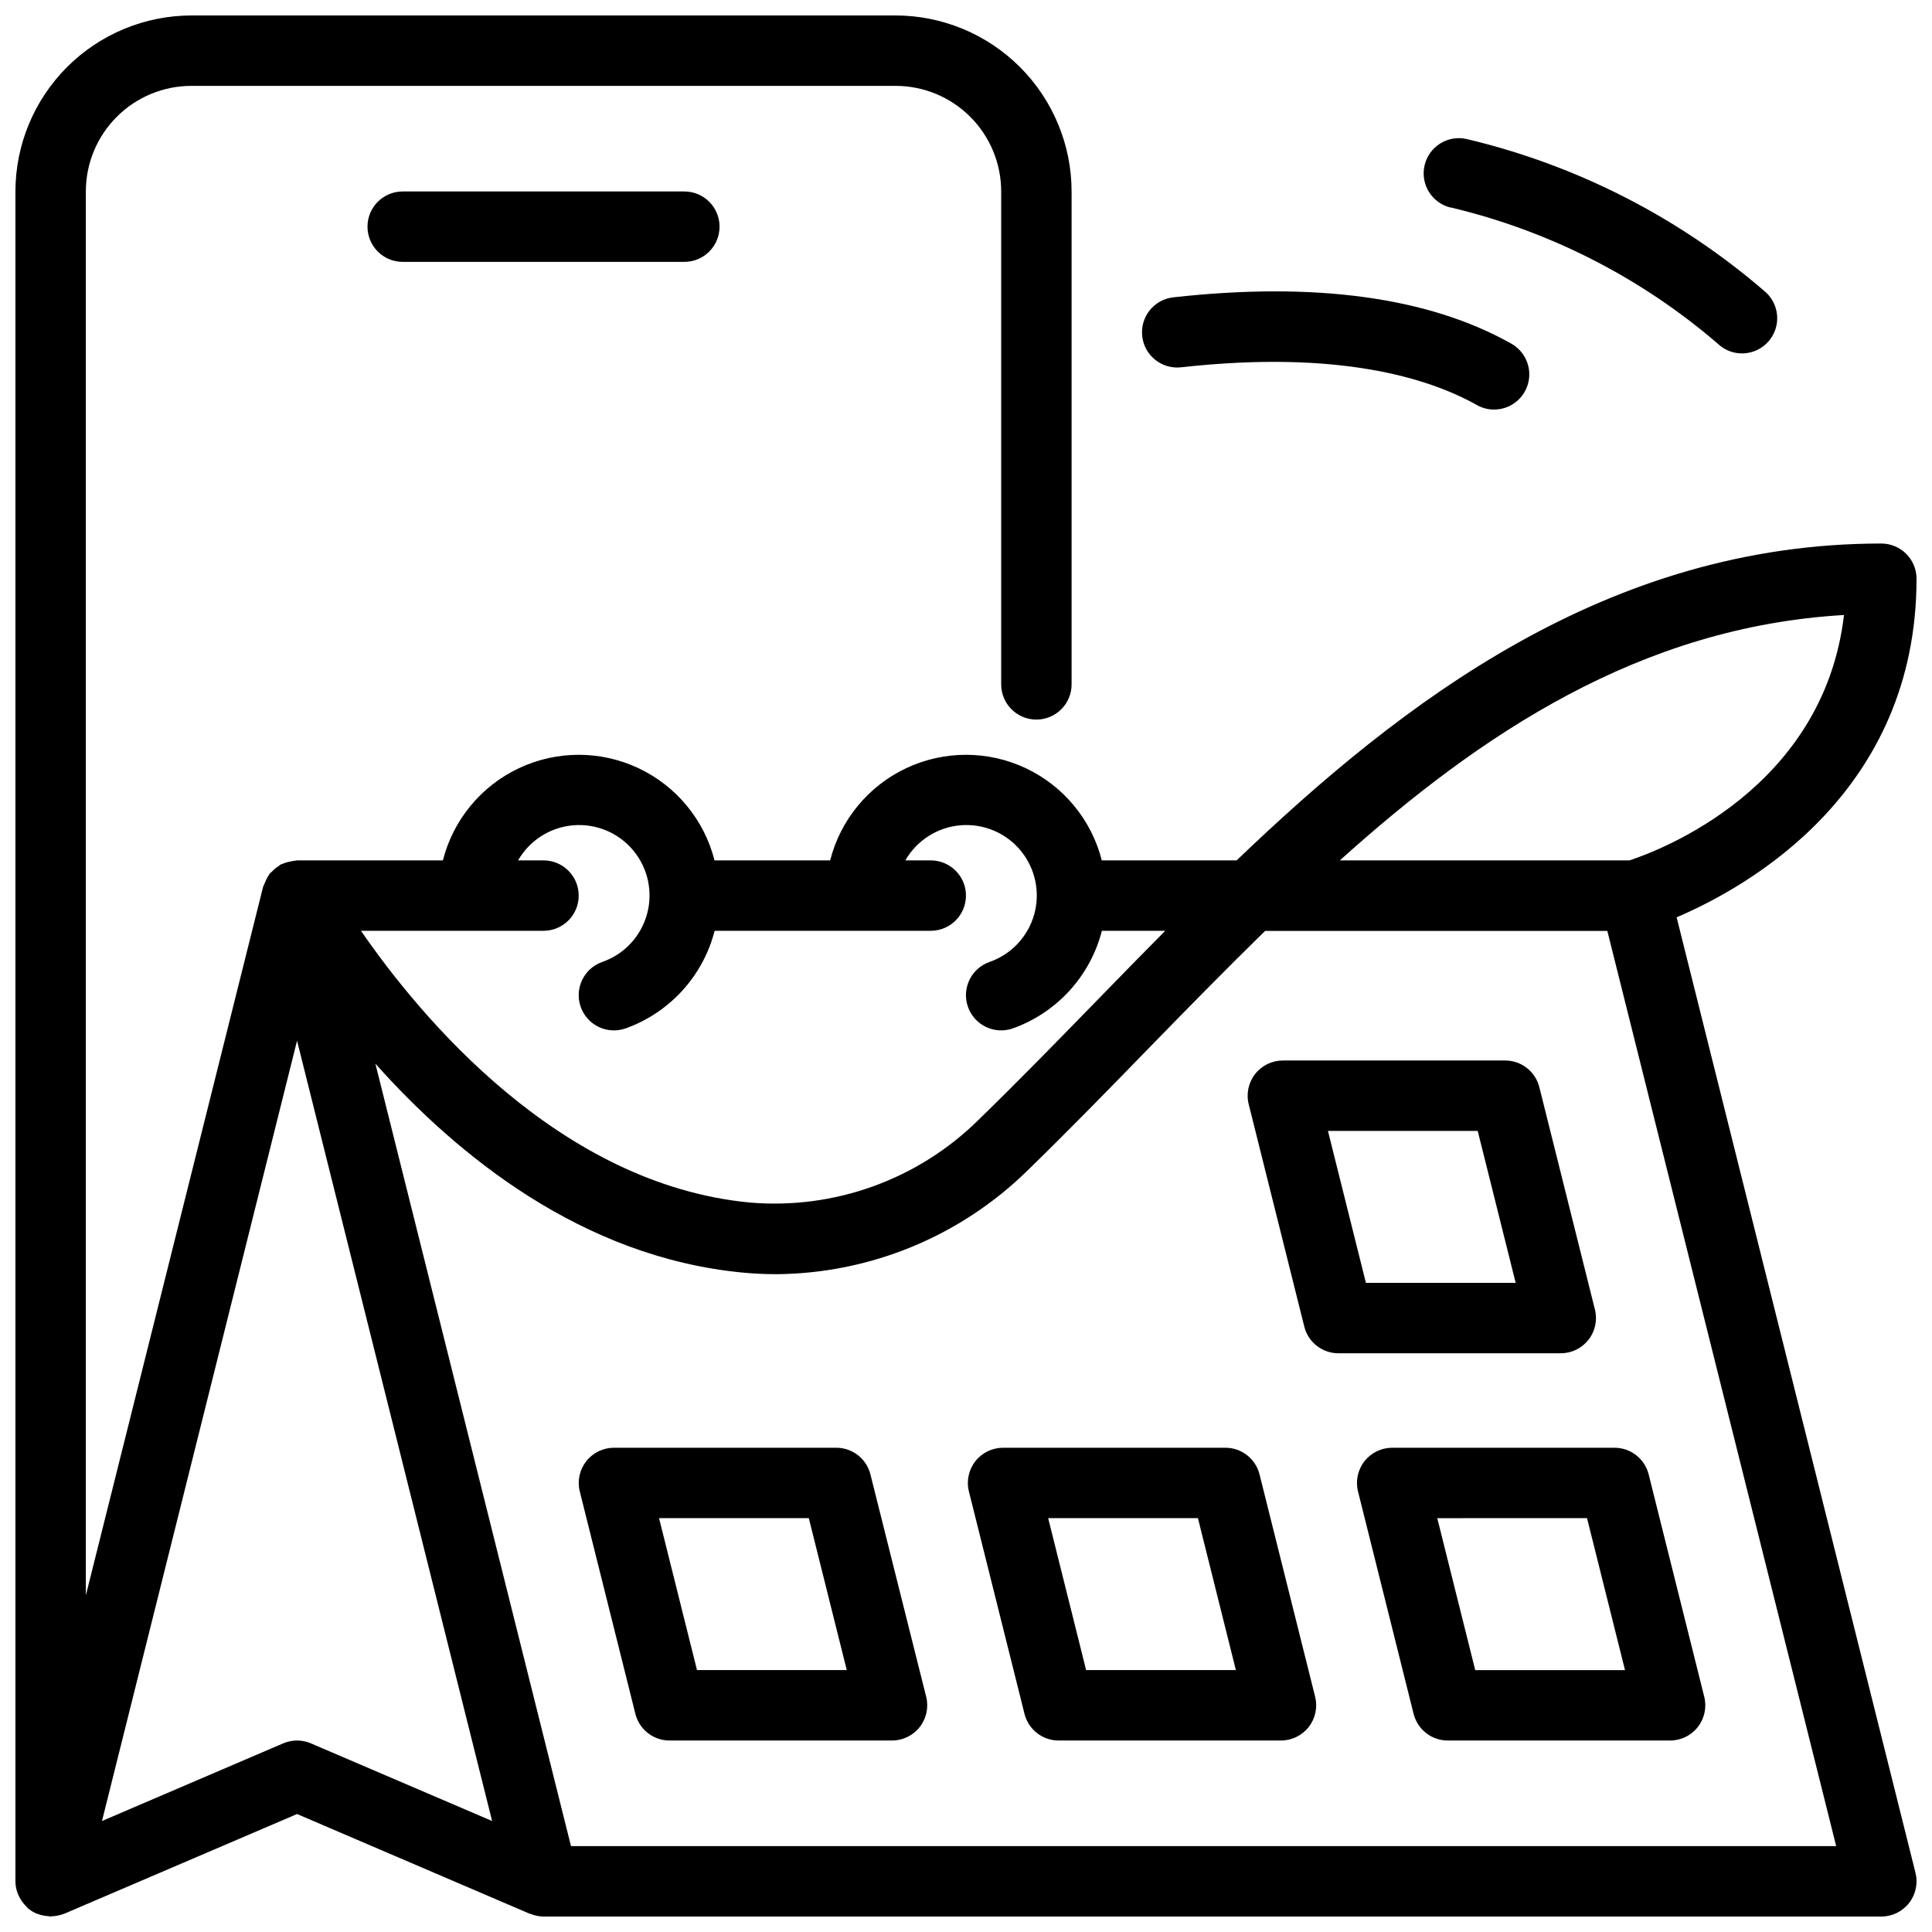
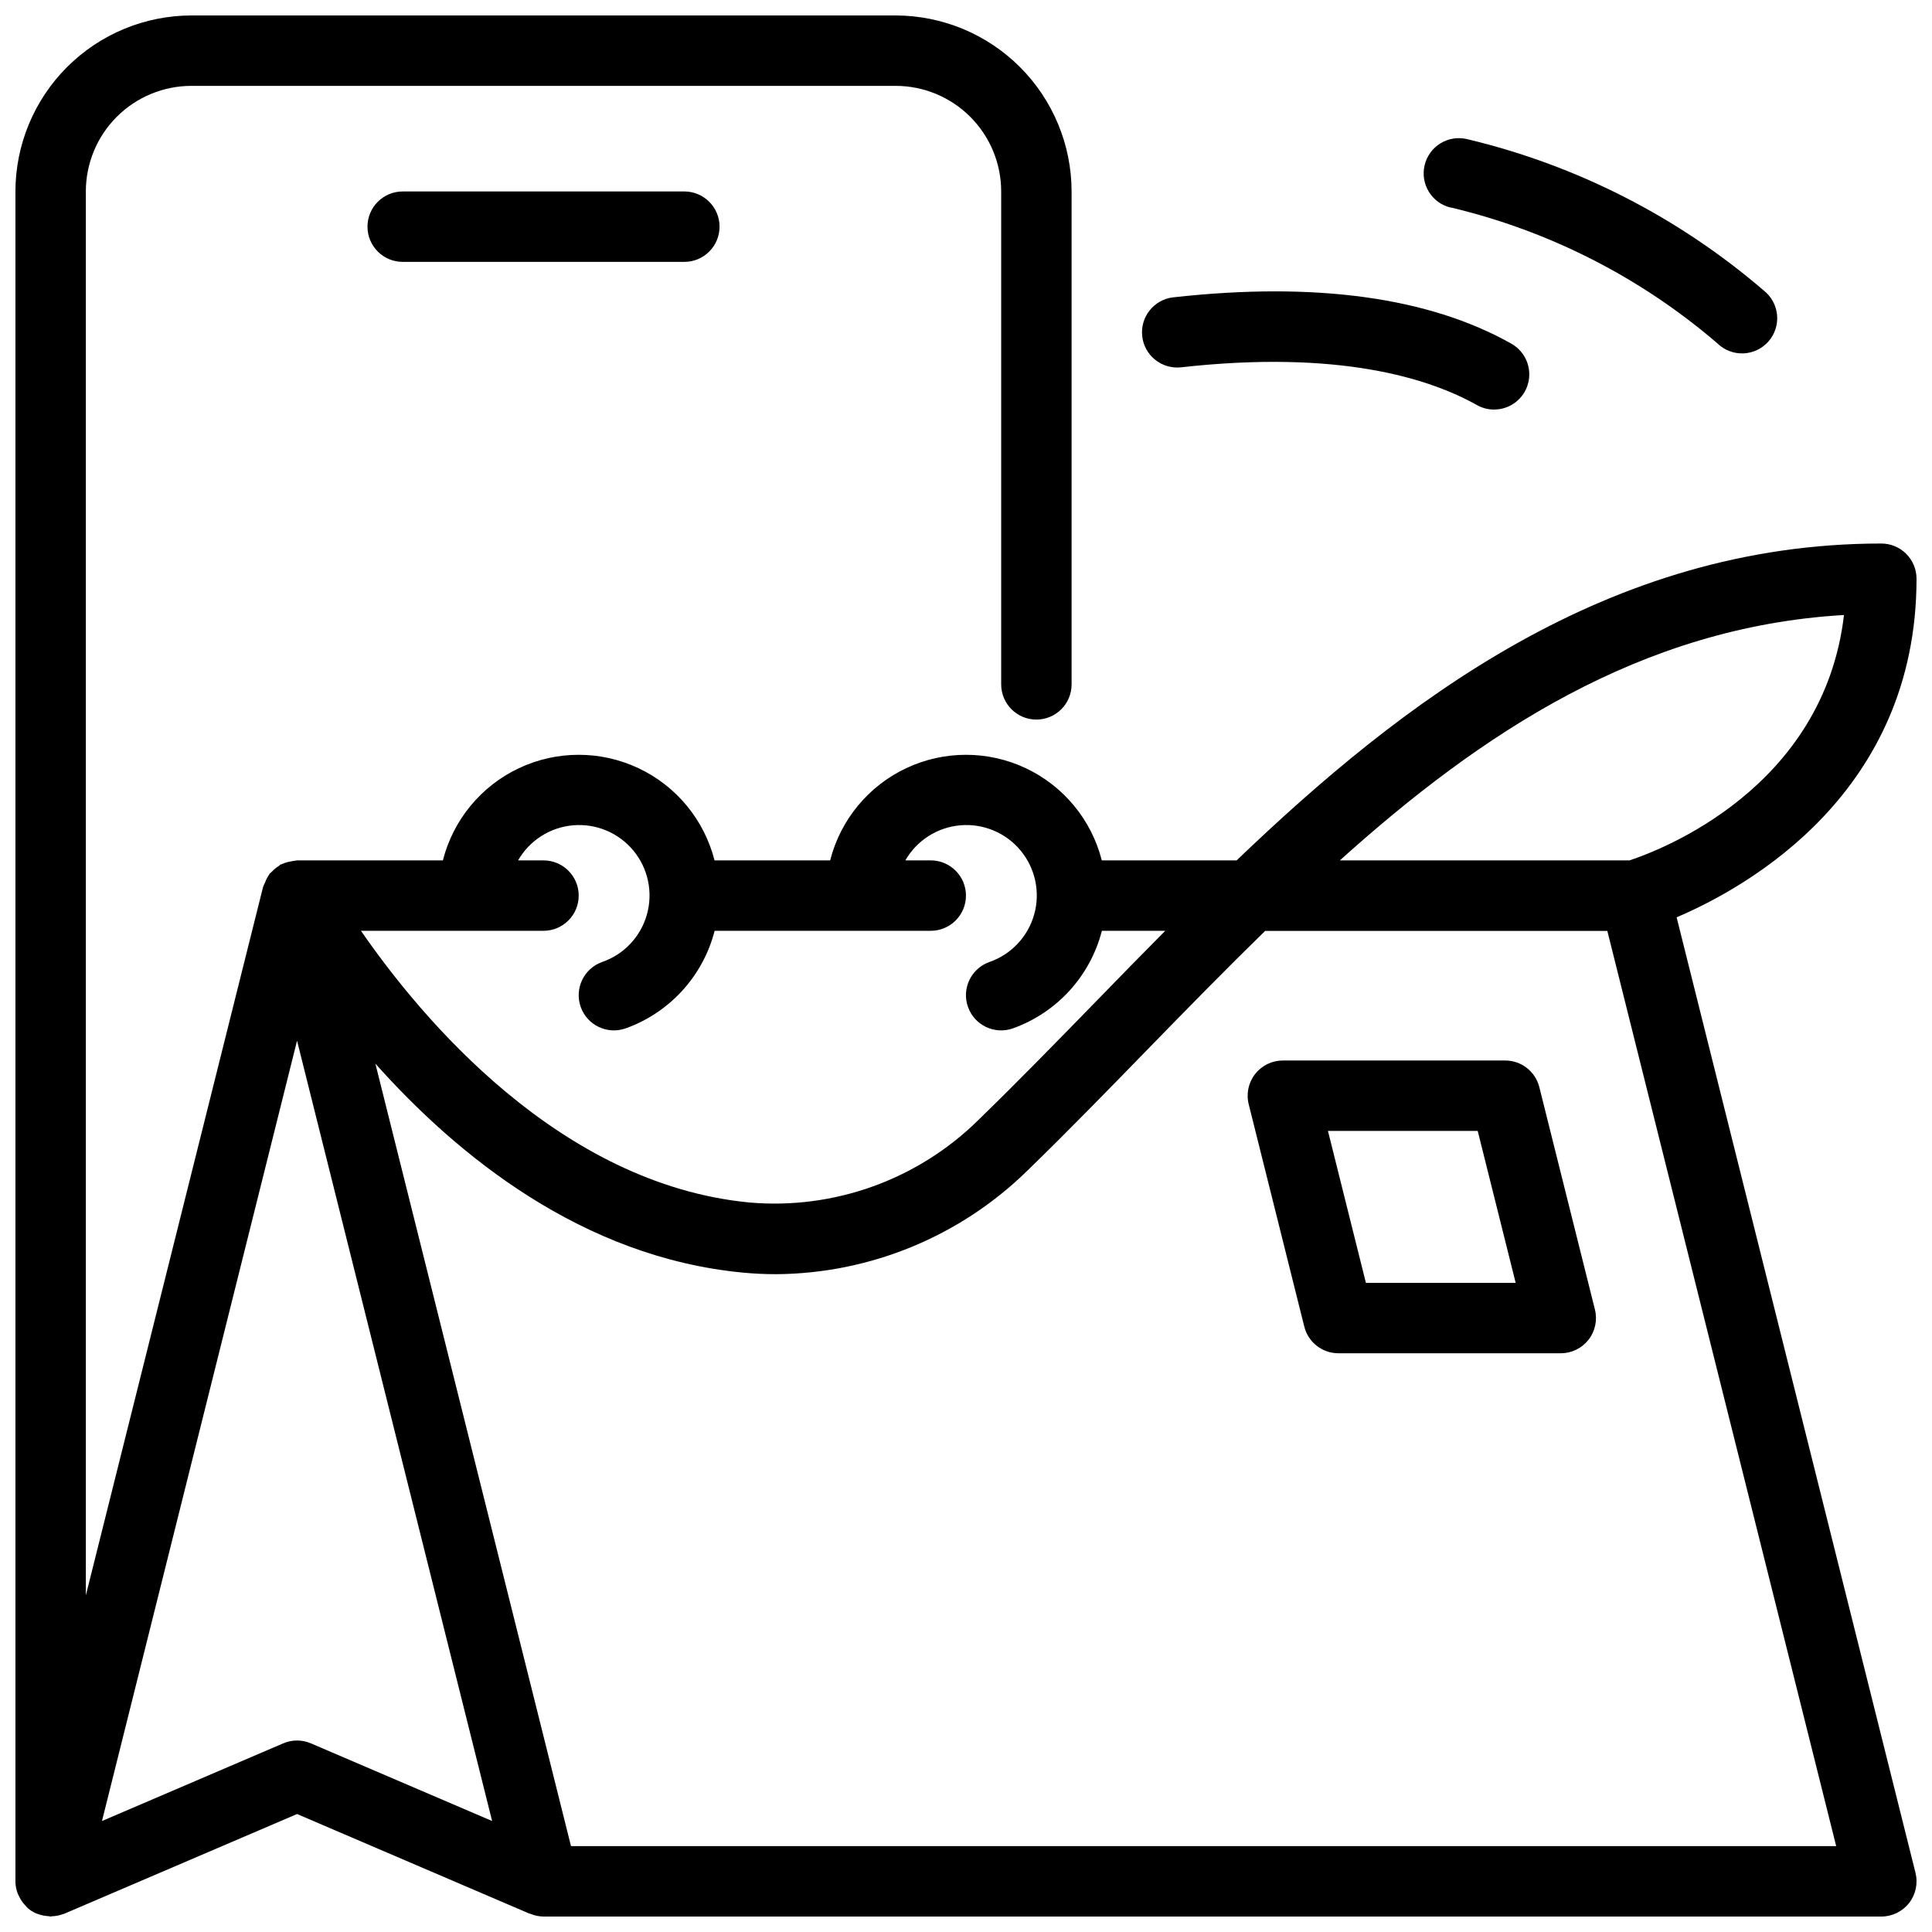
<svg xmlns="http://www.w3.org/2000/svg" width="800px" height="800px" version="1.1" viewBox="144 144 512 512">
  <defs>
    <clipPath id="a">
      <path d="m148.09 148.09h503.81v503.81h-503.81z" />
    </clipPath>
  </defs>
  <g clip-path="url(#a)">
    <path d="m642.57 288.04c-72.547 0-127.02 41.984-170.85 83.969h-35.734c-2.734-10.742-10.125-19.707-20.156-24.434-10.027-4.727-21.645-4.727-31.676 0-10.027 4.727-17.422 13.691-20.156 24.434h-30.641c-2.734-10.742-10.125-19.707-20.156-24.434-10.027-4.727-21.645-4.727-31.676 0-10.027 4.727-17.422 13.691-20.156 24.434h-38.645c-0.176 0-0.336 0.074-0.504 0.082v0.004c-0.387 0.043-0.773 0.105-1.156 0.195-0.691 0.109-1.367 0.301-2.016 0.57-0.188 0.082-0.375 0.121-0.559 0.215-0.188 0.094-0.129 0-0.195 0.055-0.066 0.055-0.297 0.289-0.484 0.41-0.645 0.41-1.234 0.898-1.754 1.457-0.223 0.176-0.434 0.367-0.637 0.566-0.066 0.082-0.066 0.195-0.129 0.281-0.426 0.617-0.773 1.285-1.035 1.988-0.168 0.32-0.316 0.656-0.441 0.996 0 0.074-0.074 0.129-0.094 0.207l-46.973 187.76v-372.05c0-7.422 2.949-14.543 8.199-19.789 5.246-5.25 12.367-8.199 19.789-8.199h186.6c7.422 0 14.543 2.949 19.789 8.199 5.25 5.246 8.199 12.367 8.199 19.789v130.62c0 5.152 4.176 9.332 9.328 9.332 5.156 0 9.332-4.18 9.332-9.332v-130.62c-0.016-12.367-4.934-24.223-13.68-32.969-8.746-8.746-20.602-13.664-32.969-13.68h-186.6c-12.367 0.016-24.223 4.934-32.969 13.68-8.746 8.746-13.664 20.602-13.68 32.969v447.96c0.027 1.09 0.242 2.168 0.645 3.184 0.109 0.266 0.234 0.523 0.371 0.773 0.359 0.738 0.816 1.422 1.363 2.035 0.18 0.223 0.375 0.438 0.578 0.641 0.094 0.121 0.191 0.23 0.301 0.336 0.699 0.598 1.484 1.082 2.332 1.438 0.129 0.066 0.281 0.074 0.41 0.129v0.004c0.918 0.336 1.887 0.527 2.863 0.566 0.148 0 0.281 0.094 0.438 0.094 0.16 0 0.25-0.074 0.391-0.074h0.004c1.051-0.031 2.086-0.242 3.066-0.625 0.066 0 0.141 0 0.207-0.055l61.668-26.414 61.633 26.414c0.094 0 0.188 0 0.27 0.055h0.004c1.078 0.445 2.234 0.684 3.402 0.699h354.54c2.871 0 5.586-1.324 7.356-3.59 1.766-2.266 2.391-5.219 1.695-8.008l-63.301-253.21c19-8.105 63.578-33.129 63.578-89.723 0-2.477-0.98-4.848-2.731-6.598s-4.125-2.734-6.598-2.734zm-354.54 102.63c5.156 0 9.332-4.176 9.332-9.328s-4.176-9.332-9.332-9.332h-6.734c3.047-5.305 8.5-8.777 14.594-9.297 6.098-0.52 12.059 1.98 15.961 6.695 3.898 4.711 5.242 11.035 3.594 16.926s-6.078 10.602-11.859 12.602c-4.859 1.719-7.406 7.047-5.691 11.906s7.047 7.406 11.906 5.691c11.668-4.172 20.504-13.859 23.586-25.863h57.273c5.152 0 9.332-4.176 9.332-9.328s-4.18-9.332-9.332-9.332h-6.734c3.047-5.305 8.5-8.777 14.594-9.297 6.098-0.52 12.059 1.98 15.961 6.695 3.898 4.711 5.242 11.035 3.594 16.926-1.648 5.891-6.082 10.602-11.859 12.602-4.859 1.719-7.406 7.047-5.691 11.906s7.043 7.406 11.902 5.691c11.668-4.172 20.508-13.859 23.586-25.863h16.793c-6.102 6.156-12.129 12.324-18.035 18.398-10.496 10.777-20.906 21.457-31.375 31.637-16.047 15.883-38.258 23.918-60.754 21.973-50.418-4.832-87.121-49.02-102.98-72.008zm-61.633 215.34c-2.344-1.008-5.004-1.008-7.352 0l-48.02 20.578 51.695-206.79 51.695 206.79zm404.21 27.23h-335.29l-51.836-207.36c21.645 24.258 54.73 51.312 97.367 55.371 2.922 0.281 5.82 0.418 8.734 0.418l-0.004 0.004c25.008-0.145 48.977-10.031 66.809-27.559 10.617-10.32 21.348-21.336 31.723-32 10.133-10.402 20.602-21.105 31.16-31.414h90.688zm-54.773-261.23h-76.758c37.32-33.586 79.742-61.902 133.6-65.027-5.398 46.09-48.895 62.418-56.844 65.027z" />
  </g>
  <path d="m528.46 198.98c26.086 6.188 50.309 18.531 70.645 35.996 1.828 1.801 4.32 2.769 6.883 2.676 2.566-0.094 4.977-1.238 6.672-3.164 1.695-1.93 2.519-4.469 2.281-7.023-0.238-2.555-1.52-4.902-3.539-6.484-22.629-19.461-49.594-33.219-78.633-40.117-5.012-1.191-10.043 1.91-11.23 6.922-1.191 5.016 1.906 10.043 6.922 11.234z" />
  <path d="m457 241.34c41.816-4.664 65.691 2.875 78.371 9.992 1.391 0.789 2.961 1.207 4.562 1.203 4.246 0.008 7.961-2.856 9.039-6.961 1.074-4.109-0.758-8.426-4.461-10.504-21.914-12.336-52.059-16.449-89.566-12.277-5.121 0.566-8.812 5.176-8.246 10.301 0.566 5.121 5.18 8.812 10.301 8.246z" />
-   <path d="m505.58 531.26c-1.762 2.269-2.387 5.223-1.688 8.008l14.73 58.926h0.004c1.039 4.152 4.769 7.062 9.047 7.062h58.918c2.875 0 5.59-1.324 7.356-3.59 1.77-2.266 2.394-5.219 1.695-8.008l-14.73-58.926c-1.043-4.152-4.773-7.062-9.051-7.062h-58.973c-2.859 0.016-5.551 1.34-7.309 3.59zm59 15.066 10.062 40.27h-39.691l-10.059-40.266z" />
  <path d="m564.98 499.04c1.766-2.266 2.391-5.219 1.691-8.004l-14.73-58.926-0.004-0.004c-1.039-4.148-4.769-7.062-9.051-7.062h-58.918c-2.871 0-5.586 1.324-7.352 3.59-1.77 2.266-2.394 5.219-1.695 8.008l14.73 58.926c1.039 4.152 4.769 7.062 9.051 7.062h58.973c2.856-0.016 5.547-1.34 7.305-3.59zm-59-15.07-10.059-40.266h39.688l10.059 40.266z" />
-   <path d="m477.79 534.73c-1.039-4.152-4.769-7.062-9.047-7.062h-58.918c-2.875 0-5.59 1.324-7.356 3.59-1.77 2.266-2.394 5.219-1.695 8.008l14.73 58.926c1.039 4.152 4.769 7.062 9.051 7.062h58.918c2.875 0 5.586-1.324 7.356-3.59 1.766-2.266 2.391-5.219 1.695-8.008zm-45.957 51.863-10.059-40.266h39.688l10.059 40.266z" />
-   <path d="m374.67 534.73c-1.039-4.152-4.769-7.062-9.051-7.062h-58.918c-2.871 0-5.586 1.324-7.356 3.59-1.766 2.266-2.391 5.219-1.691 8.008l14.73 58.926c1.039 4.152 4.769 7.062 9.051 7.062h58.973c2.871-0.004 5.582-1.328 7.348-3.594s2.391-5.219 1.691-8.004zm-45.957 51.863-10.059-40.266h39.688l10.059 40.266z" />
  <path d="m250.72 194.74c-5.152 0-9.332 4.176-9.332 9.332 0 5.152 4.18 9.328 9.332 9.328h74.637c5.152 0 9.332-4.176 9.332-9.328 0-5.156-4.18-9.332-9.332-9.332z" />
</svg>